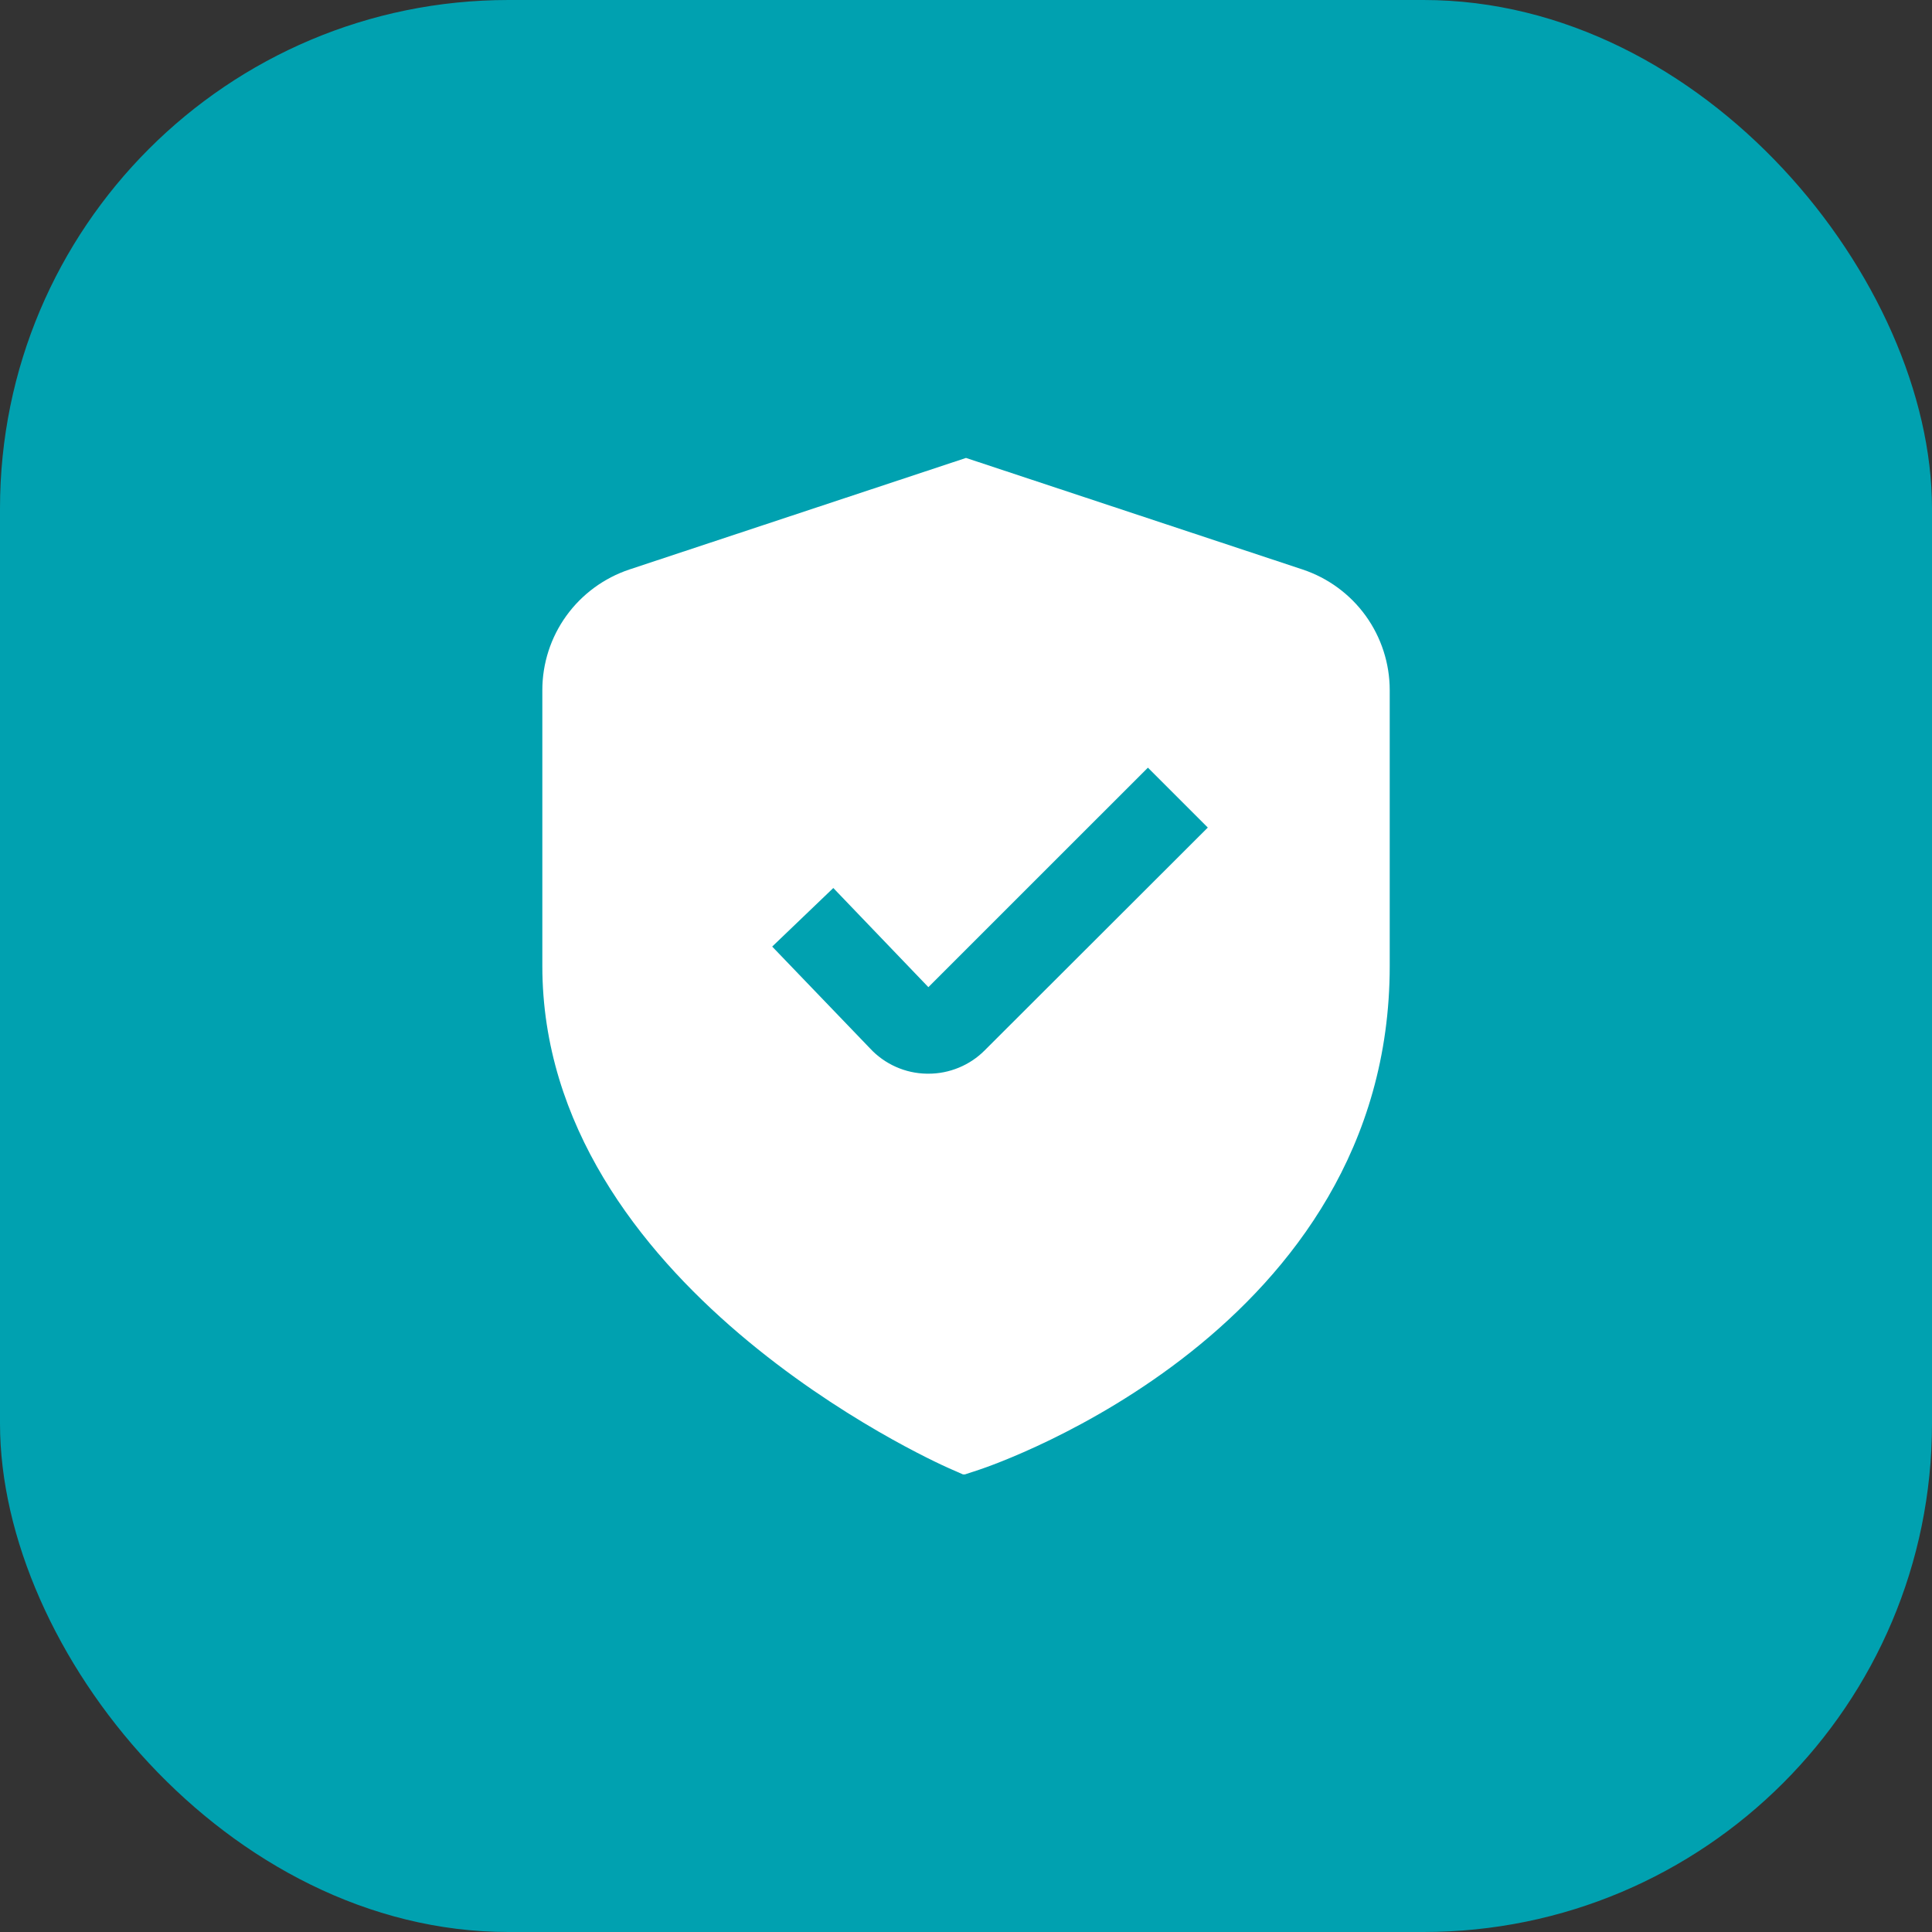
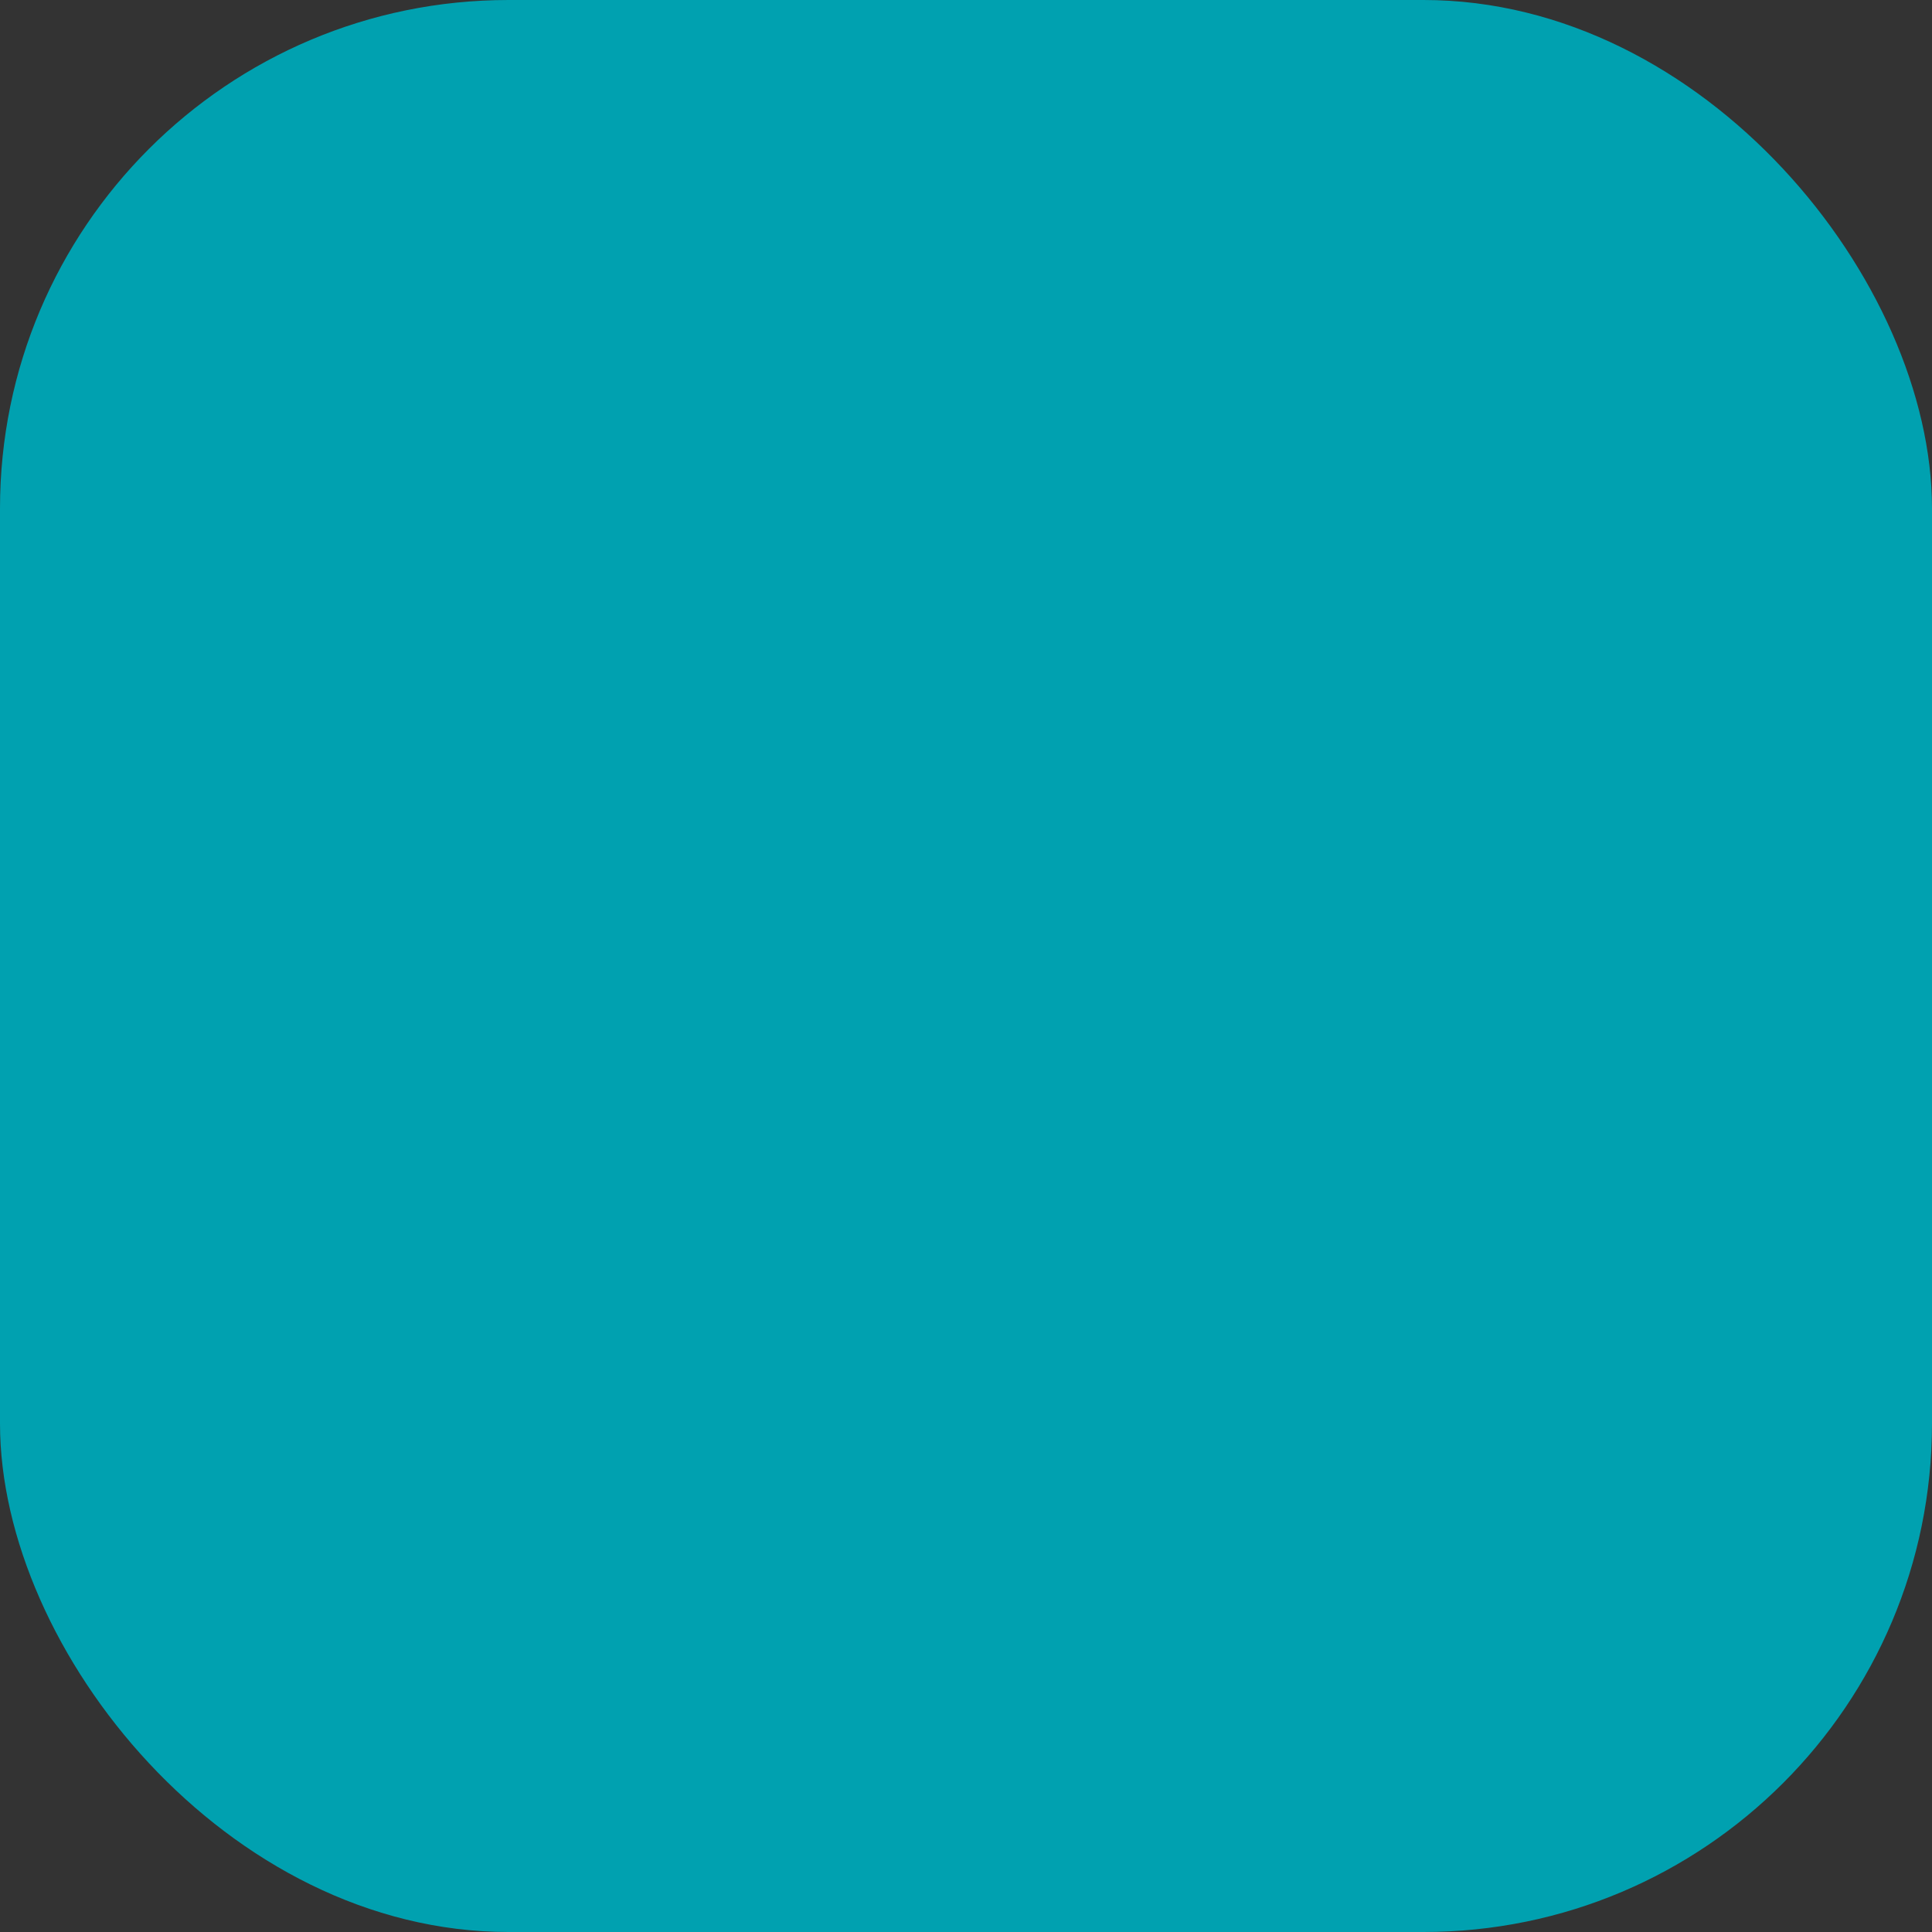
<svg xmlns="http://www.w3.org/2000/svg" width="38" height="38" viewBox="0 0 38 38" fill="none">
  <rect x="0" y="0" width="38" height="38" fill="#333333" stroke="none" />
  <rect width="38" height="38" rx="10" fill="#00A1B0" />
  <g clip-path="url(#clip0_26_634)">
-     <path d="M25.62 11.201L19 9.007L12.38 11.201C11.882 11.367 11.448 11.685 11.14 12.111C10.832 12.537 10.667 13.049 10.667 13.575V19C10.667 25.27 18.334 28.732 18.662 28.877L18.957 29.007L19.264 28.906C19.594 28.796 27.334 26.147 27.334 19V13.575C27.334 13.049 27.168 12.537 26.861 12.111C26.553 11.685 26.119 11.367 25.62 11.201ZM19.37 20.657C19.225 20.804 19.051 20.92 18.86 20.999C18.669 21.078 18.465 21.119 18.258 21.118H18.23C18.019 21.115 17.811 21.069 17.619 20.983C17.426 20.897 17.253 20.773 17.11 20.618L15.188 18.618L16.39 17.466L18.26 19.416L22.578 15.099L23.756 16.277L19.37 20.657Z" fill="white" />
-   </g>
+     </g>
  <defs>
    <clipPath id="clip0_26_634">
      <rect width="20" height="20" fill="white" transform="translate(9 9)" />
    </clipPath>
  </defs>
</svg>